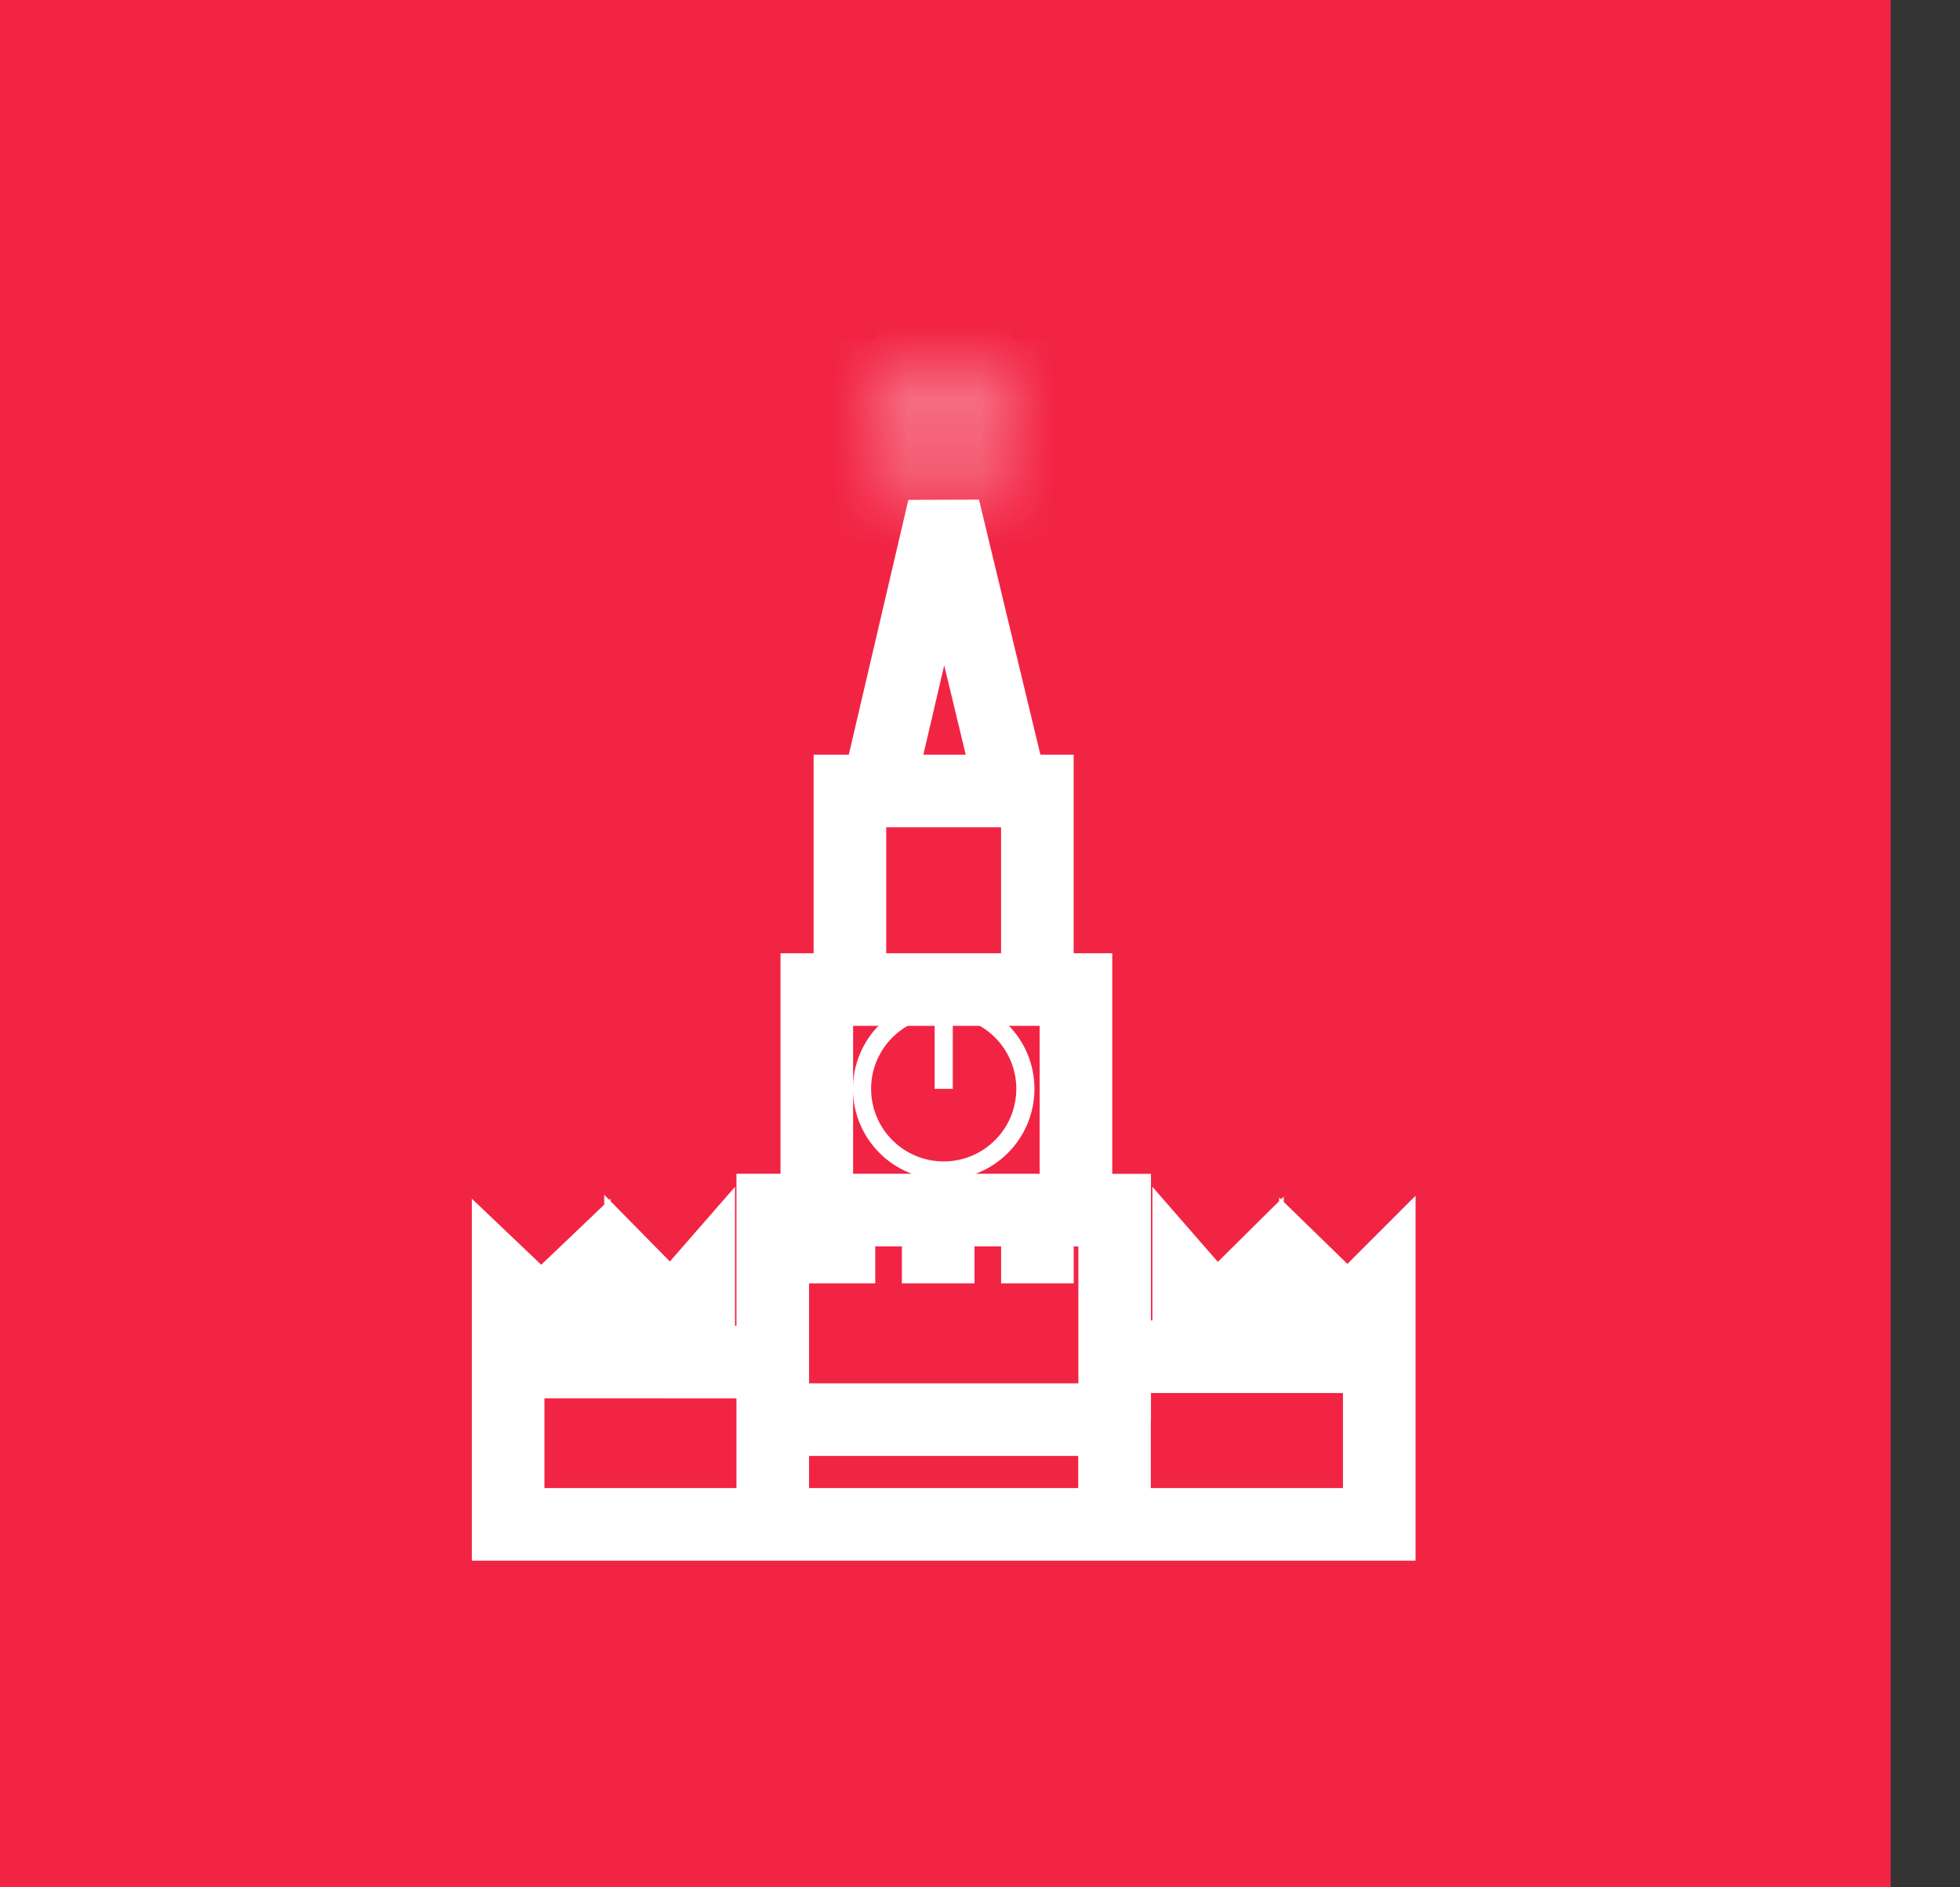
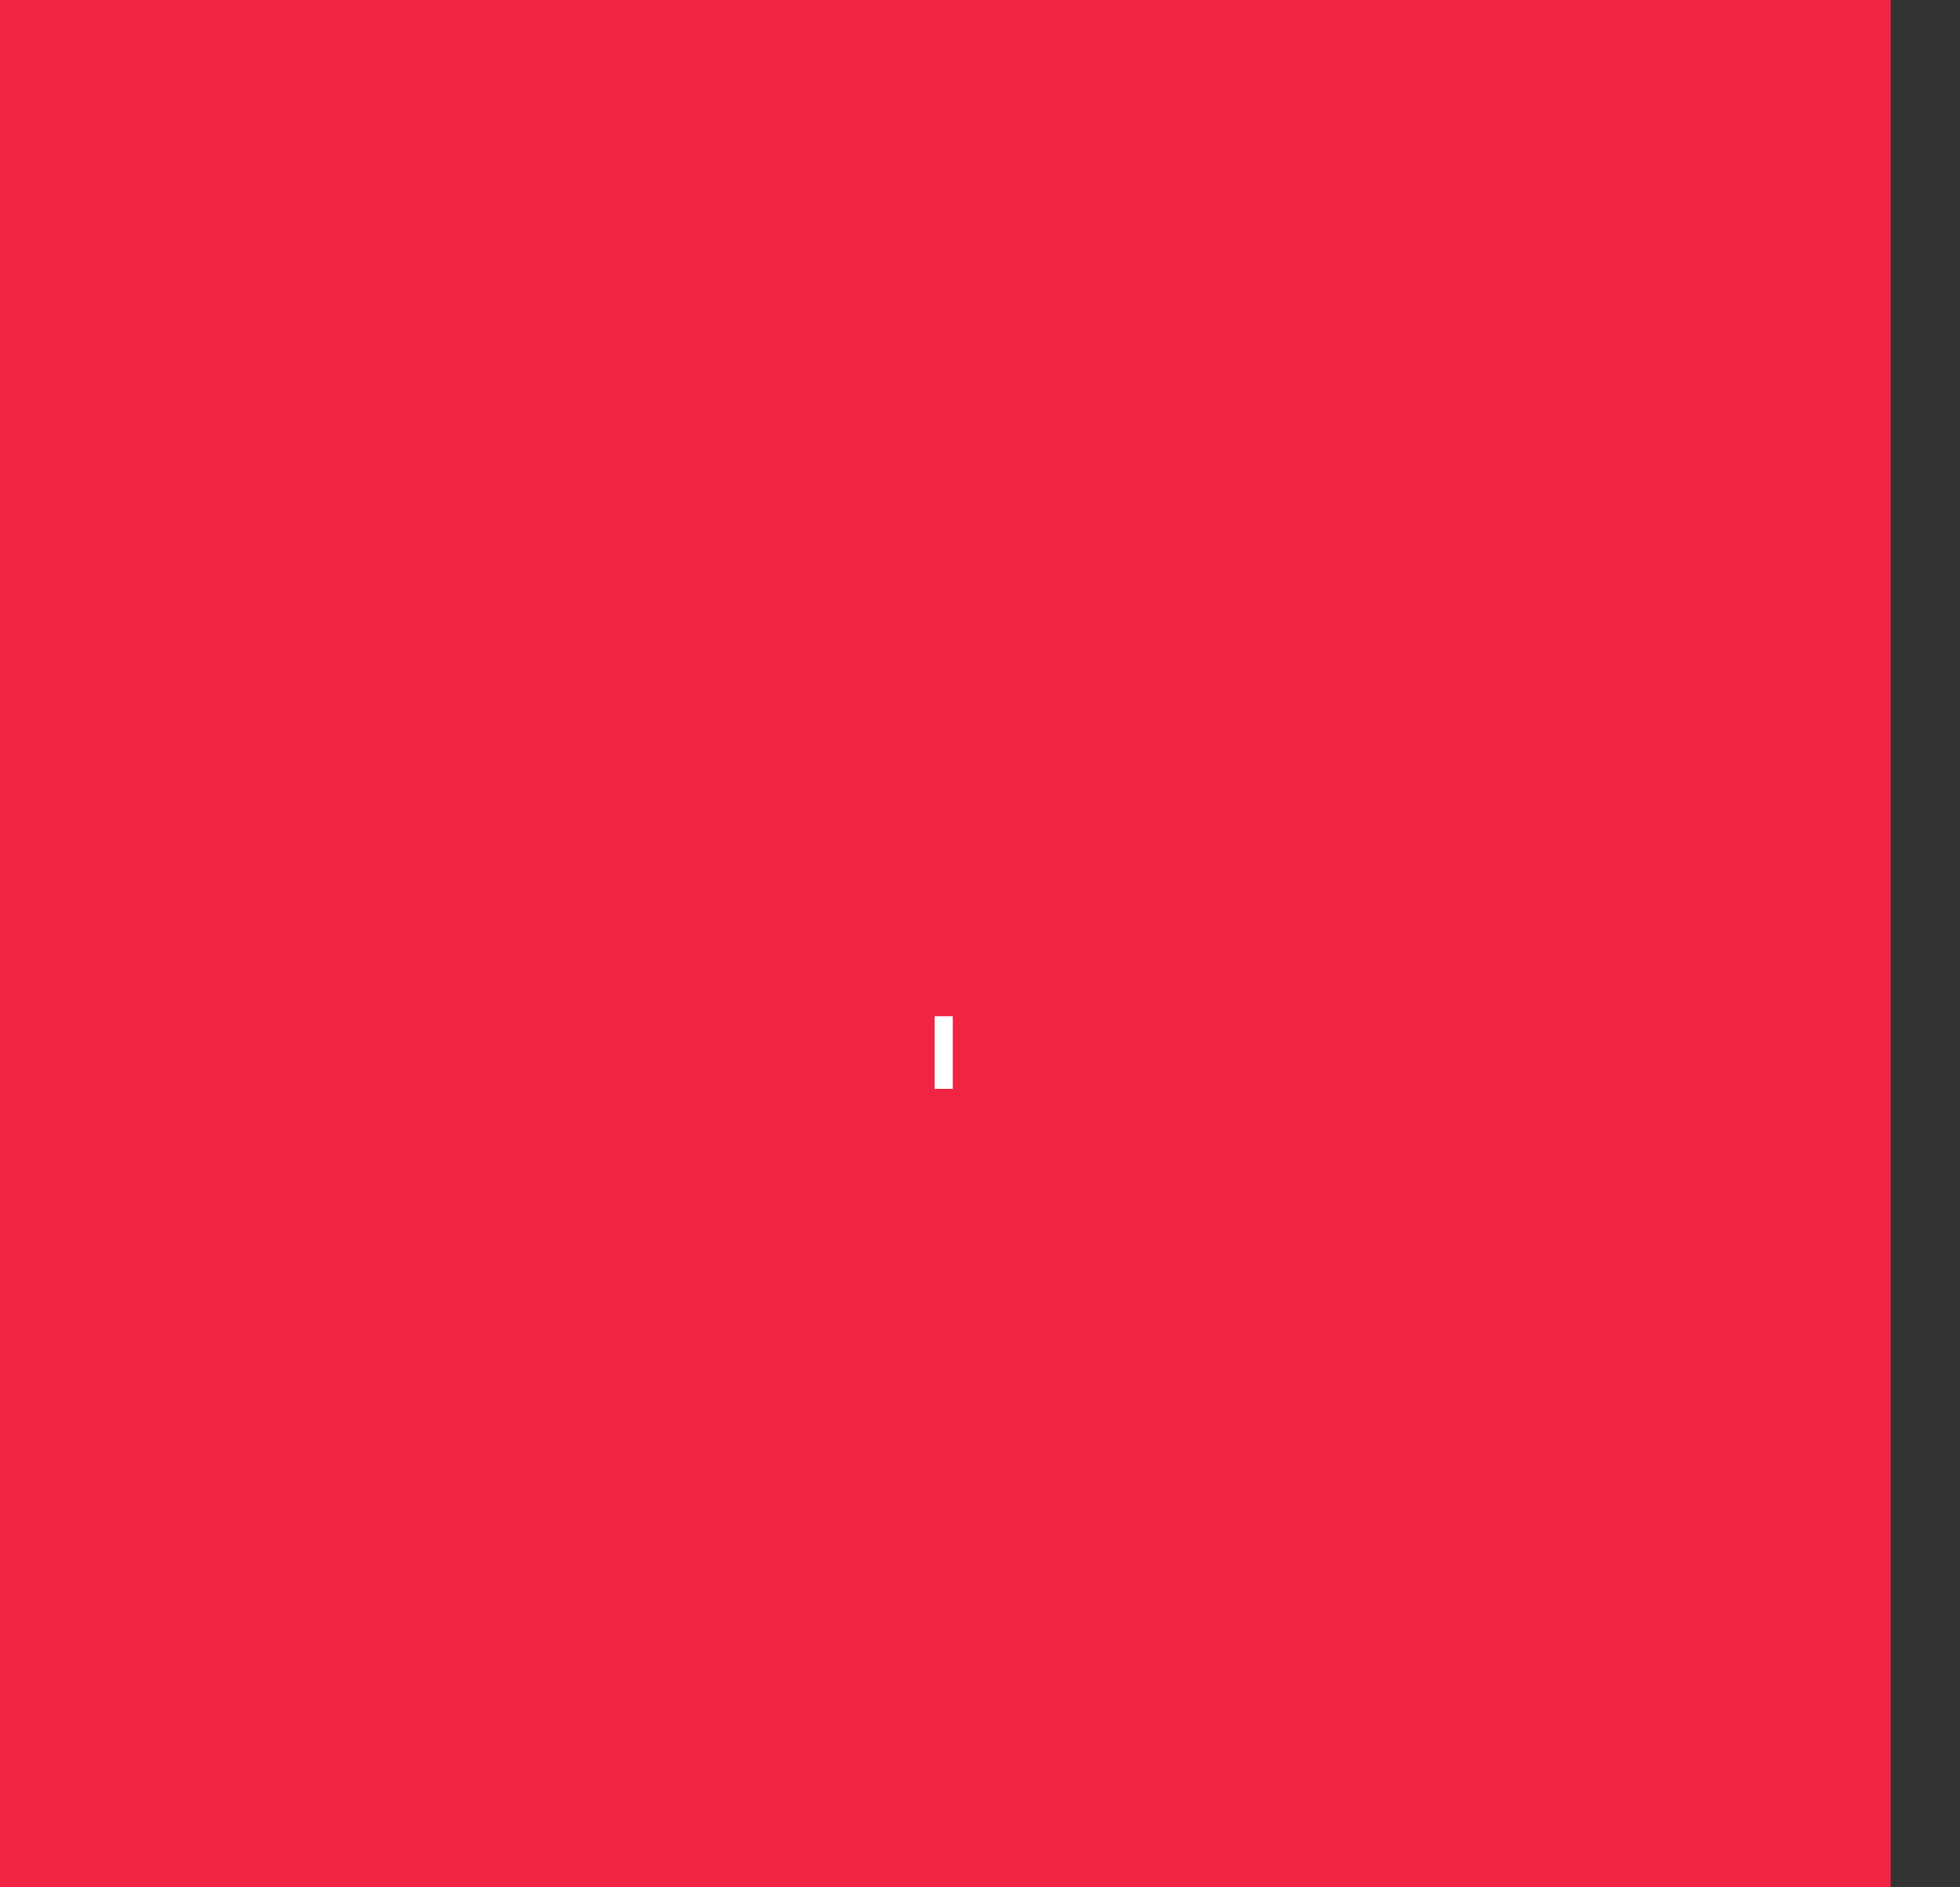
<svg xmlns="http://www.w3.org/2000/svg" width="27" height="26" fill="none">
  <rect width="100%" height="100%" fill="#333333" stroke="none" />
  <path fill="#F22444" d="M0 0h26.045v26H0z" />
-   <path d="M15.354 18.691h1.021v-1.007l.375.43.434-.43v1.007h.937v-1.01l.445.433.434-.434V21H7v-3.32l.456.434.455-.434v1.083h.912V17.68l.427.434.375-.43v1.08h1.02m4.71-.073v.866m0-.866v-2.02H14.29m1.063 4.185v-1.299m0 0h-4.708V21m0-2.237V16.67h.607m-.607 2.093v1.046m.607-3.139v-3.038h.456m-.456 3.038h.304m3.266 0v-3.038h-3.114m0 0v-2.735h.38m2.202 2.735v-2.735h-.354m0 0h-1.848m1.85 0L13 7l-.911 3.897m-.532 5.773v1.01m0-1.01h1.367m0 0v1.01m0-1.01h1.367m0 0v1.01" stroke="#fff" />
  <mask id="a" fill="#fff">
    <path d="M13 5l.225.691h.726l-.588.427.225.691L13 6.382l-.588.427.225-.691-.588-.427h.726L13 5z" />
  </mask>
-   <path d="M13 5l.951-.309L13 1.764l-.951 2.927L13 5zm.225.691L12.274 6l.224.691h.727v-1zm.726 0l.588.809 2.49-1.809H13.95v1zm-.588.427l-.588-.809-.587.427.224.691.951-.309zm.225.691L13 7.618l2.49 1.809-.951-2.927-.951.309zM13 6.382l.588-.809L13 5.146l-.588.427.588.809zm-.588.427l-.95-.309-.952 2.927L13 7.618l-.588-.809zm.225-.691l.95.31.225-.692-.587-.427-.588.809zm-.588-.427v-1H8.97L11.46 6.5l.588-.809zm.726 0v1h.727L13.726 6l-.95-.309zm-.726-.382l.225.691 1.902-.618-.225-.691-1.902.618zm1.176 1.382h.726v-2h-.726v2zm.138-1.809l-.588.427 1.176 1.618.588-.427-1.176-1.618zm-.95 1.545l.224.691 1.902-.618-.225-.691-1.902.618zM14.175 6l-.588-.427-1.176 1.618.588.427L14.176 6zm-1.764-.427L11.824 6 13 7.618l.588-.427-1.176-1.618zm.951 1.545l.225-.691-1.902-.618-.225.691 1.902.618zm-.138-1.809l-.588-.427L11.46 6.5l.588.427 1.176-1.618zm-1.176 1.382h.726v-2h-.726v2zM13.727 6l.224-.691-1.902-.618-.225.691L13.726 6z" fill="#fff" mask="url(#a)" />
-   <circle cx="13" cy="15" r="1.125" stroke="#fff" stroke-width=".25" />
  <path d="M13 14v1" stroke="#fff" stroke-width=".25" />
</svg>